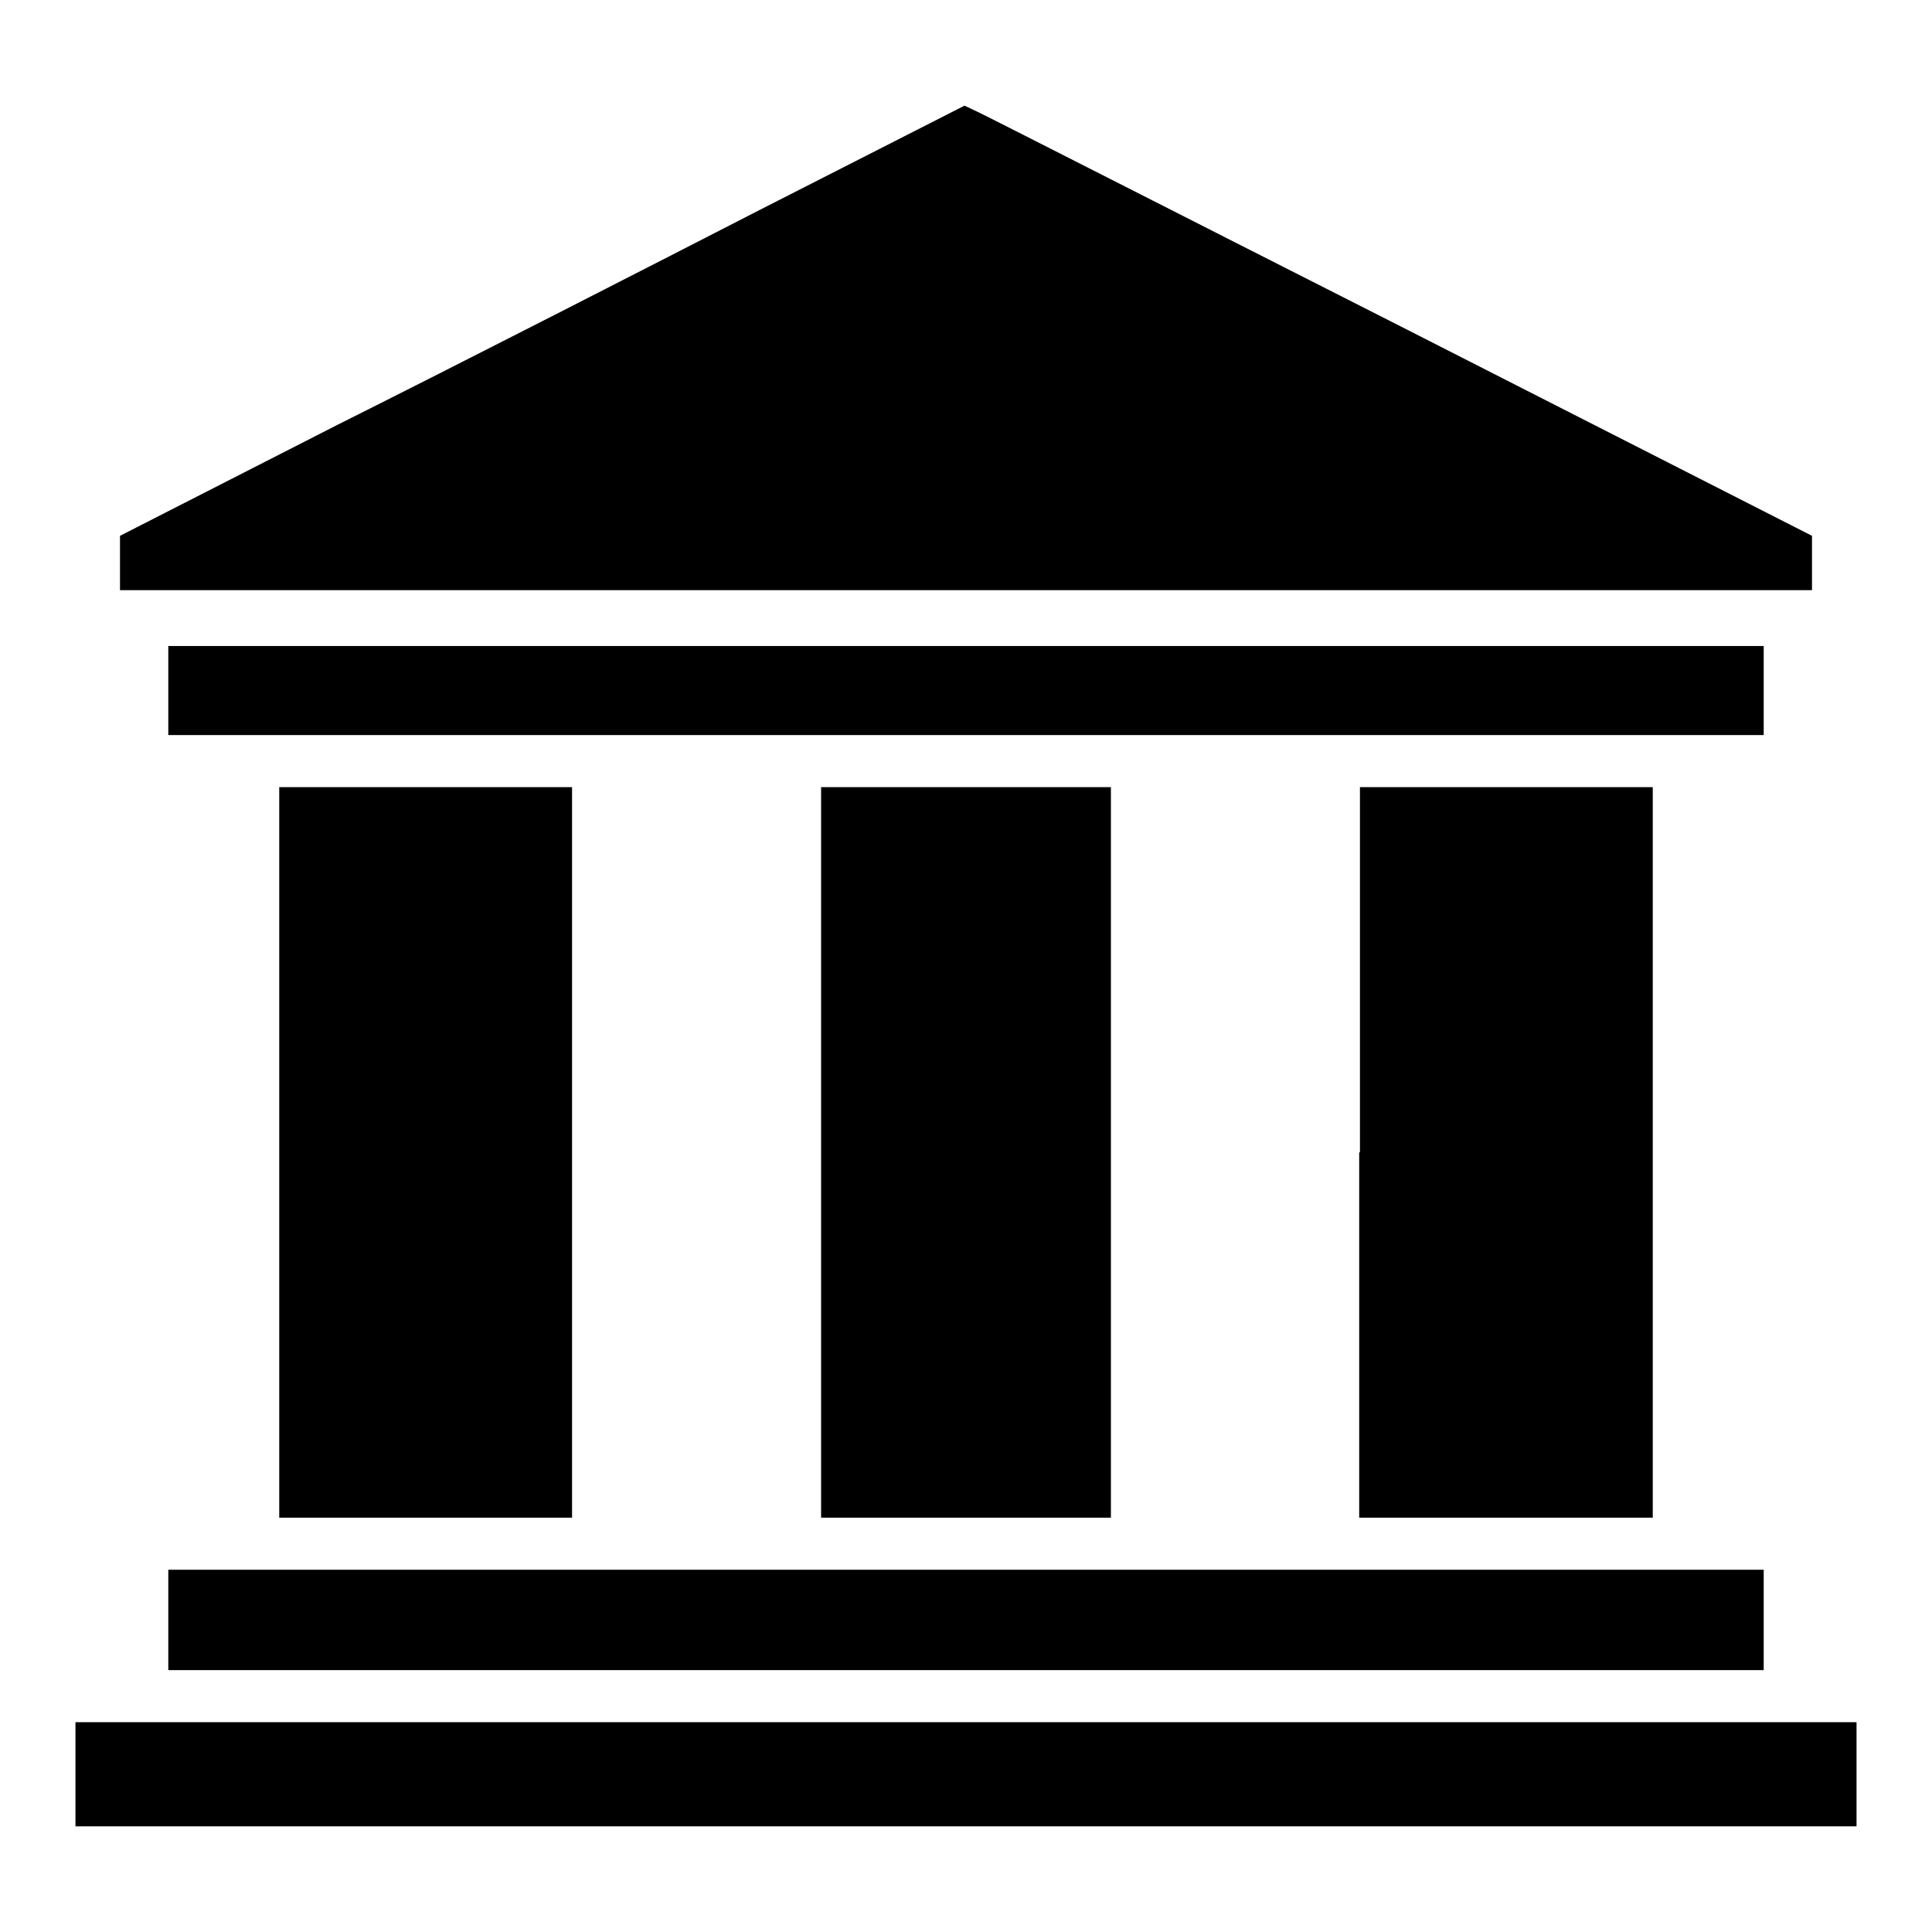
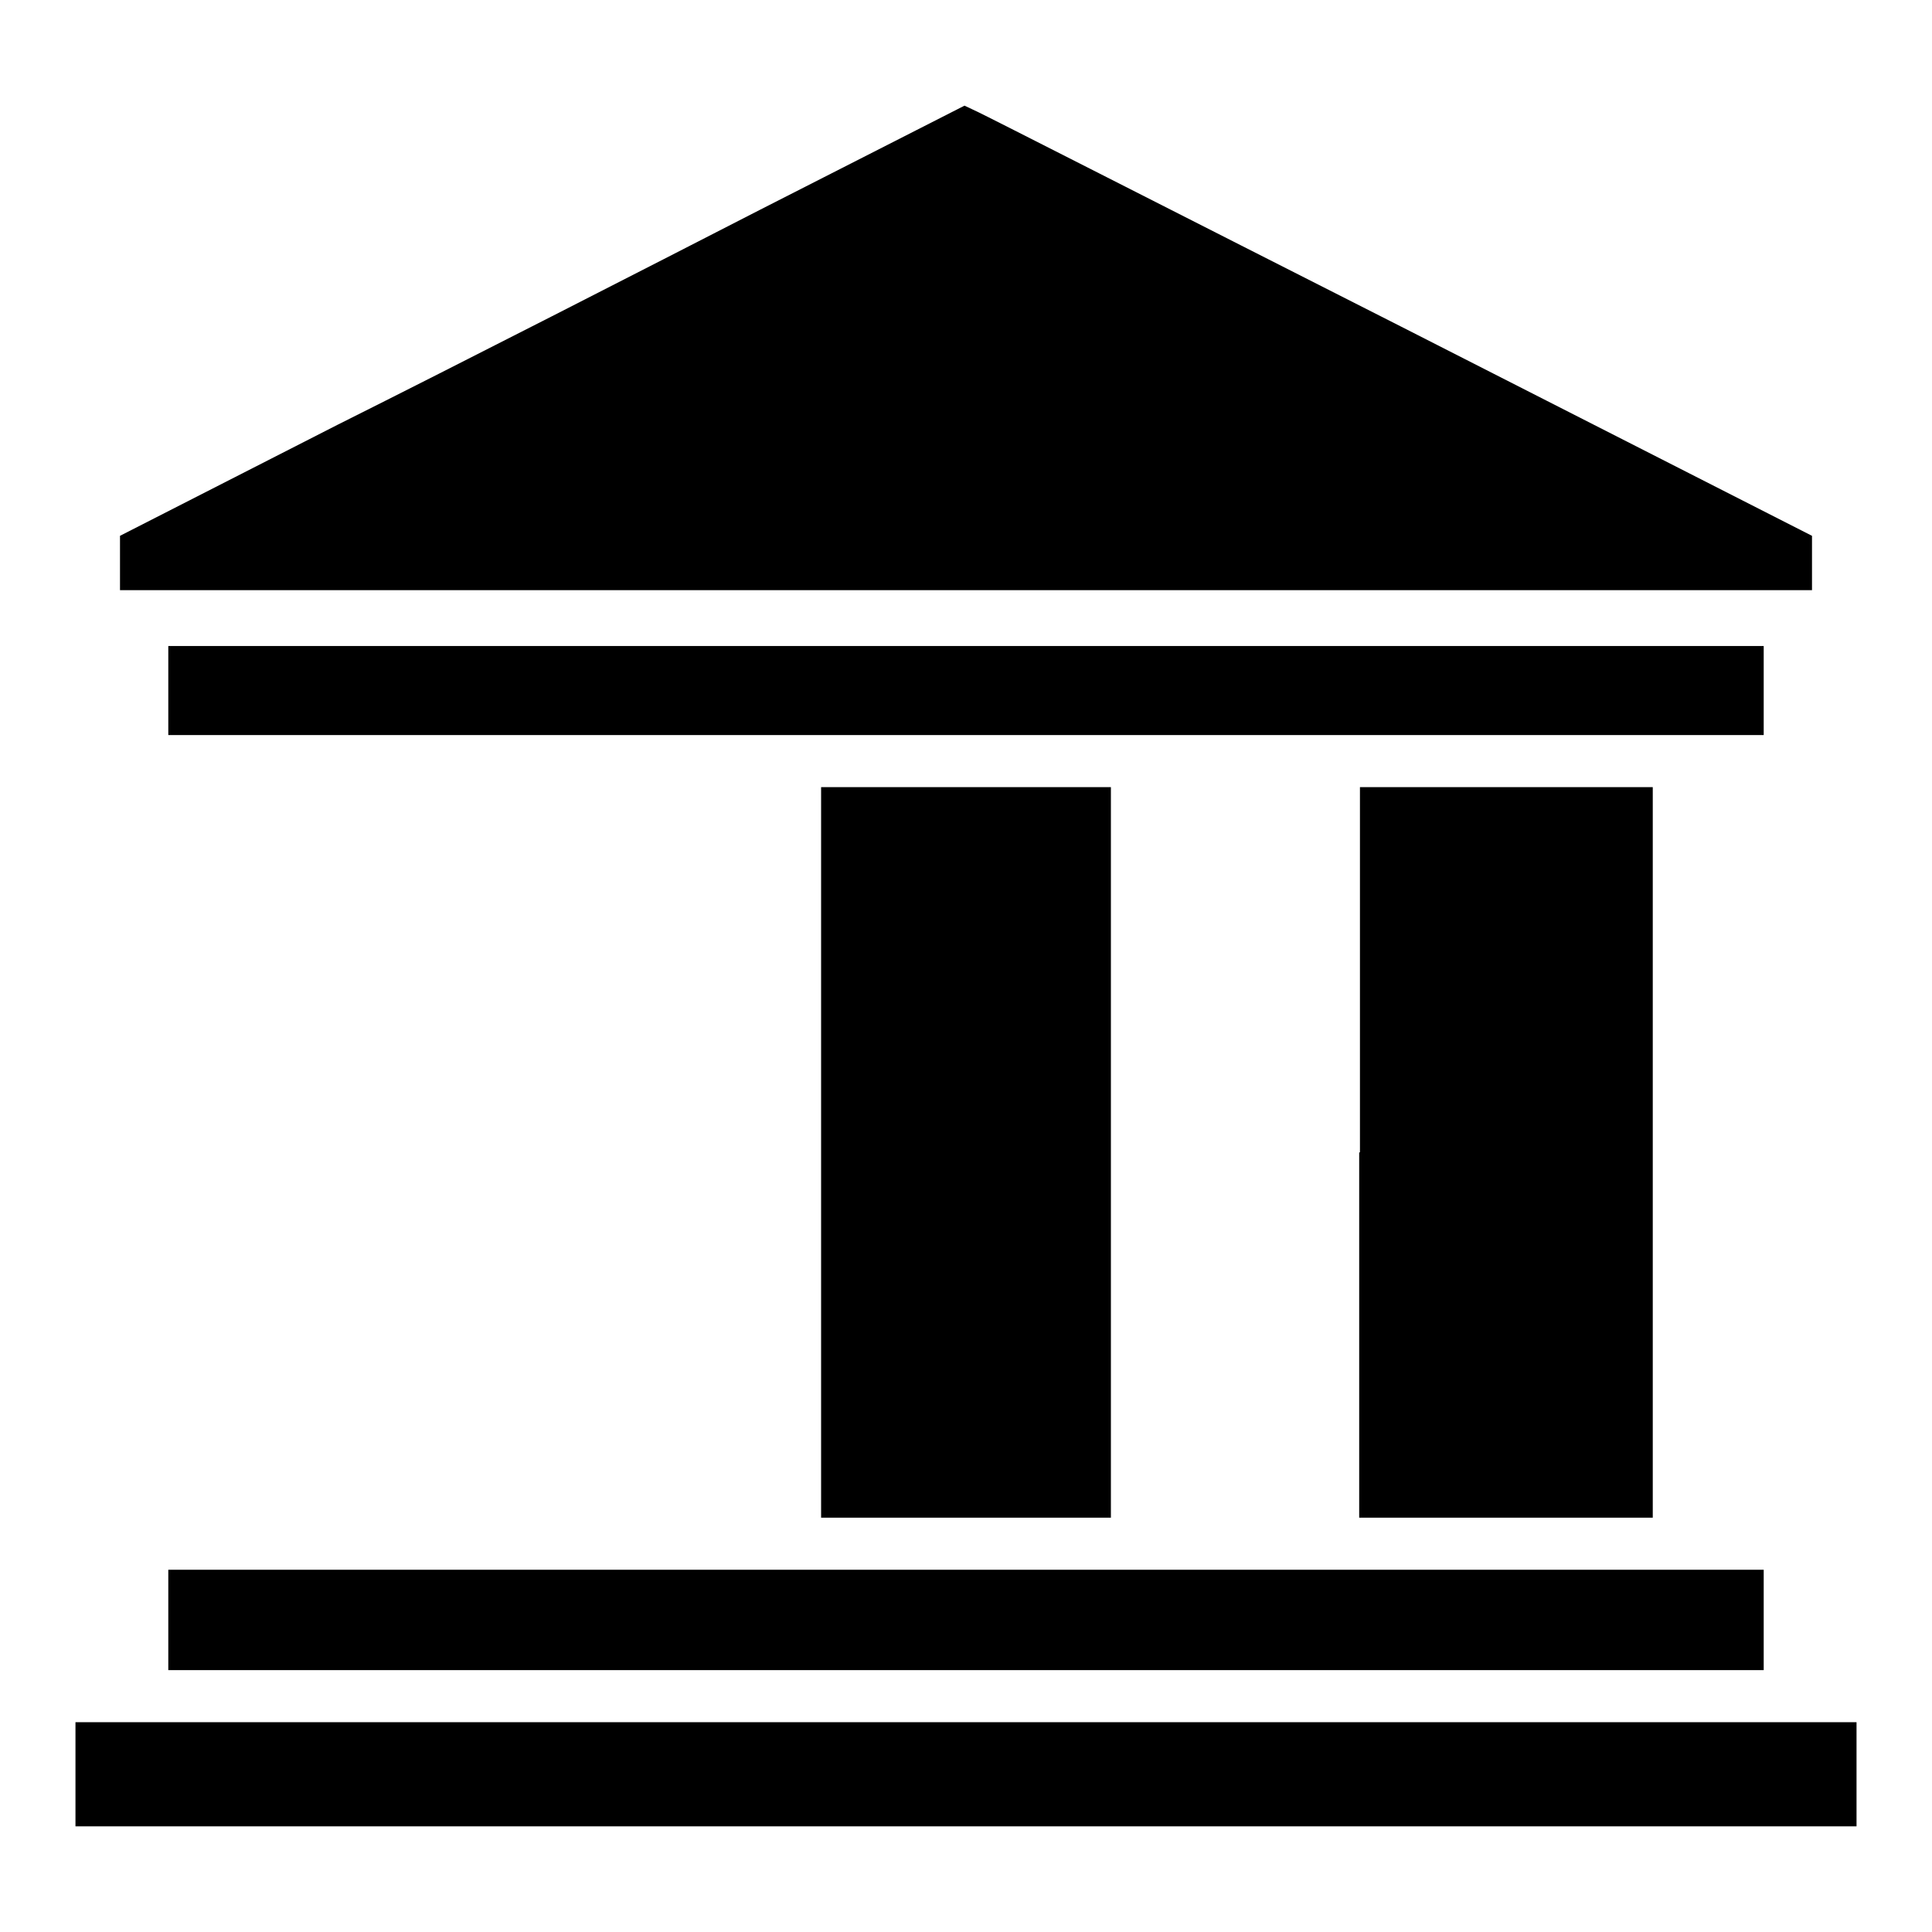
<svg xmlns="http://www.w3.org/2000/svg" version="1.1" x="0px" y="0px" viewBox="0 0 256 256" enable-background="new 0 0 256 256" xml:space="preserve">
  <g>
    <g>
      <g>
        <path fill="#000000" d="M100.7,27.8c-14.8,7.6-40,20.5-56,28.5L15.9,71v3.6v3.6H128h112.1v-3.6v-3.6l-54.4-27.7c-30-15.2-55.3-28.1-56.2-28.5l-1.7-0.8L100.7,27.8z" />
        <path fill="#000000" d="M22.3,91.5v5.9H128h105.7v-5.9v-5.9H128H22.3V91.5z" />
-         <path fill="#000000" d="M37,152.7v48.4h19.4h19.4v-48.4v-48.4H56.5H37V152.7L37,152.7z" />
        <path fill="#000000" d="M108.8,152.7v48.4H128h19.2v-48.4v-48.4H128h-19.2V152.7z" />
        <path fill="#000000" d="M180.1,152.7v48.4h19.4H219v-48.4v-48.4h-19.4h-19.4V152.7z" />
        <path fill="#000000" d="M22.3,214.7v6.6H128h105.7v-6.6V208H128H22.3V214.7z" />
        <path fill="#000000" d="M10,235.1v6.9h118h118v-6.9v-6.9H128H10V235.1z" />
      </g>
    </g>
  </g>
</svg>